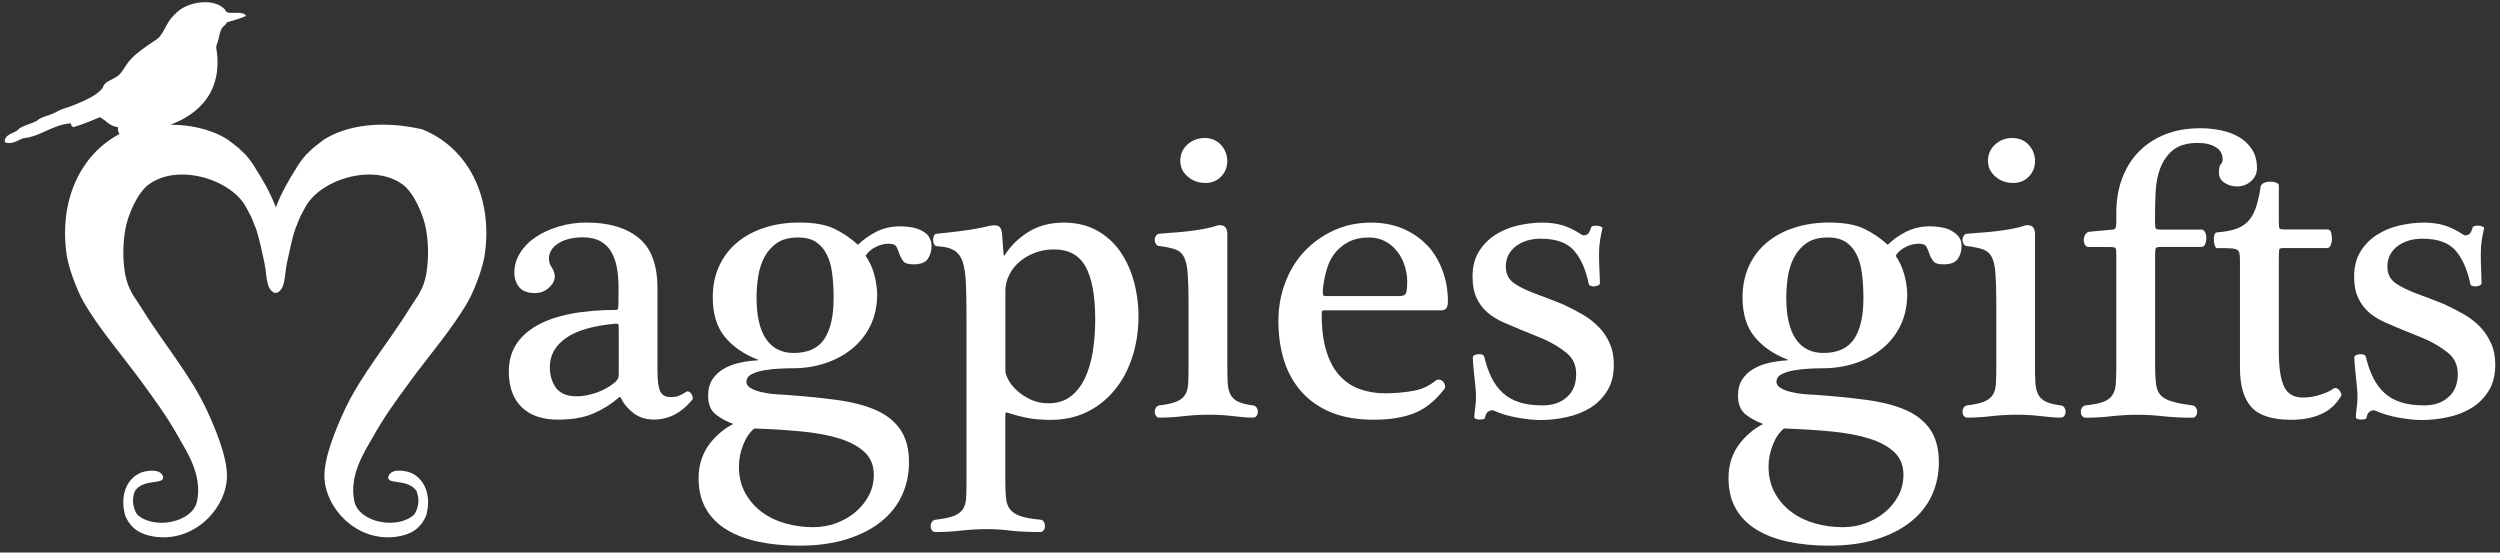
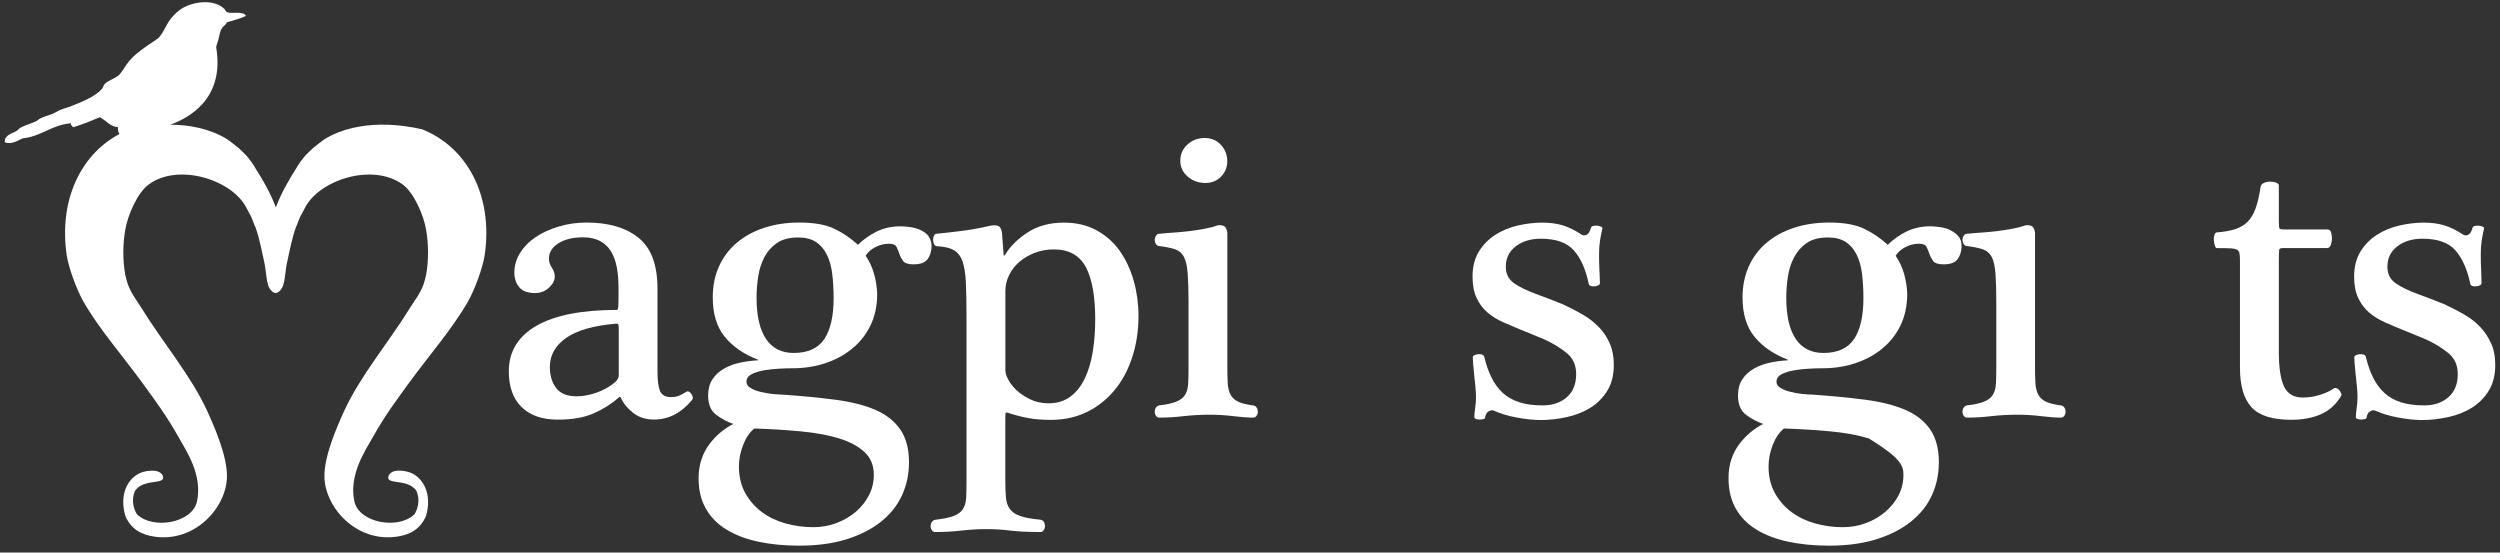
<svg xmlns="http://www.w3.org/2000/svg" width="276" height="61" viewBox="0 0 276 61" fill="none">
  <rect x="0" y="0" width="276" height="61" fill="#333333" stroke="none" />
  <path d="M46.517 14.259C44.936 13.885 39.777 12.941 35.808 15.381C35.383 15.687 34.966 16.018 34.541 16.358C34.278 16.622 34.014 16.86 33.768 17.106C33.352 17.573 32.969 18.1 32.629 18.704C32.034 19.622 31.023 21.339 30.453 22.894C29.884 21.33 28.872 19.613 28.277 18.704C27.937 18.1 27.555 17.573 27.138 17.106C26.884 16.868 26.628 16.622 26.365 16.358C25.94 16.018 25.523 15.687 25.099 15.381C23.093 14.148 20.789 13.774 18.792 13.766C20.73 13.077 24.818 10.978 23.875 5.283C23.841 5.062 24.028 4.705 24.113 4.357C24.232 3.847 24.308 3.354 24.555 3.039C24.716 2.827 24.963 2.725 25.039 2.47C25.753 2.24 26.526 2.07 27.155 1.756C26.841 1.169 25.608 1.552 25.09 1.356C24.937 1.297 24.869 1.084 24.776 0.991C23.535 -0.233 21.036 0.218 19.863 1.084C19.387 1.441 18.919 1.926 18.613 2.41C18.291 2.92 18.052 3.515 17.645 4.025C17.381 4.357 16.829 4.637 16.353 4.977C15.443 5.623 14.627 6.193 13.99 7.102C13.667 7.561 13.403 8.088 13.012 8.377C12.528 8.742 11.89 8.912 11.559 9.278C11.431 9.414 11.397 9.618 11.287 9.762C10.565 10.689 8.814 11.335 7.675 11.785C7.352 11.913 7.02 11.981 6.697 12.117C6.391 12.244 6.119 12.431 5.813 12.559C5.201 12.814 4.521 12.916 4.028 13.366C3.501 13.638 2.813 13.791 2.244 14.106C2.099 14.191 1.997 14.352 1.844 14.446C1.317 14.769 0.476 14.896 0.527 15.695C1.258 16.026 1.963 15.491 2.524 15.27C4.581 15.058 5.728 13.774 7.828 13.613C7.828 13.834 7.938 13.953 8.1 14.038C9.128 13.732 10.08 13.341 11.024 12.941C11.72 13.29 12.06 13.936 13.038 14.046C12.978 14.361 13.063 14.59 13.191 14.794C8.873 17.081 6.493 22.138 7.36 28.147C7.564 29.541 8.482 32.039 9.23 33.331C10.956 36.332 13.573 39.324 15.707 42.256C17.203 44.313 18.367 45.868 19.735 48.299C20.568 49.786 22.379 52.43 21.75 55.353C21.24 57.725 16.931 58.507 15.129 56.79C14.763 56.229 14.466 55.234 14.891 54.206C15.851 52.778 18.206 53.569 18.002 52.617C17.712 51.665 16.115 51.962 15.554 52.183C14.16 52.744 13.14 54.504 13.828 56.934C14.474 58.464 15.639 59.025 16.999 59.238C21.52 59.935 25.014 56.025 25.056 52.617C25.09 50.39 23.73 47.245 22.897 45.418C21.087 41.448 17.942 37.794 15.554 33.901C15.18 33.289 14.772 32.754 14.542 32.32C14.117 31.487 14.066 31.326 13.82 30.306C13.531 28.589 13.565 26.957 13.82 25.41C14.092 23.761 15.171 21.279 16.412 20.37C19.735 17.93 25.702 19.877 27.232 22.996C27.376 23.294 27.504 23.481 27.699 23.872C28.048 24.637 27.971 24.628 28.218 25.121C28.702 26.498 28.898 27.773 29.204 29.073C29.493 30.527 29.331 31.929 30.351 32.354C30.385 32.337 30.411 32.32 30.436 32.303C30.47 32.32 30.487 32.337 30.521 32.354C31.533 31.929 31.38 30.527 31.669 29.073C31.975 27.773 32.17 26.506 32.655 25.121C32.893 24.628 32.816 24.637 33.173 23.872C33.368 23.481 33.496 23.302 33.641 22.996C35.17 19.877 41.137 17.93 44.46 20.37C45.701 21.279 46.781 23.761 47.053 25.41C47.308 26.957 47.342 28.589 47.053 30.306C46.806 31.326 46.764 31.496 46.33 32.32C46.109 32.754 45.693 33.297 45.319 33.901C42.93 37.794 39.786 41.448 37.975 45.418C37.142 47.245 35.782 50.39 35.816 52.617C35.867 56.025 39.352 59.935 43.874 59.238C45.234 59.025 46.39 58.464 47.044 56.934C47.724 54.504 46.713 52.744 45.319 52.183C44.758 51.962 43.16 51.656 42.871 52.617C42.667 53.569 45.03 52.787 45.982 54.206C46.415 55.234 46.109 56.229 45.744 56.79C43.942 58.507 39.633 57.716 39.123 55.353C38.494 52.43 40.304 49.786 41.137 48.299C42.505 45.868 43.67 44.313 45.166 42.256C47.299 39.324 49.917 36.332 51.642 33.331C52.39 32.039 53.308 29.541 53.512 28.147C54.464 21.602 51.557 16.18 46.492 14.233L46.517 14.259Z" fill="white" />
  <path d="M76.078 43.25C75.976 43.191 75.874 43.191 75.781 43.25C75.39 43.497 75.084 43.65 74.871 43.726C74.659 43.803 74.387 43.837 74.047 43.837C73.469 43.837 73.087 43.624 72.882 43.199C72.687 42.774 72.585 42.026 72.585 40.964V31.852C72.585 29.243 71.888 27.373 70.494 26.251C69.1 25.129 67.179 24.569 64.757 24.569C63.695 24.569 62.675 24.713 61.706 25.002C60.737 25.291 59.887 25.673 59.156 26.166C58.425 26.651 57.847 27.237 57.422 27.917C56.997 28.597 56.785 29.32 56.785 30.076C56.785 30.714 56.955 31.258 57.312 31.691C57.66 32.133 58.246 32.354 59.062 32.354C59.666 32.354 60.184 32.158 60.609 31.759C61.034 31.368 61.247 30.952 61.247 30.527C61.247 30.195 61.136 29.864 60.924 29.549C60.711 29.226 60.601 28.903 60.601 28.572C60.601 27.875 60.949 27.305 61.646 26.863C62.343 26.421 63.253 26.2 64.375 26.2C65.131 26.2 65.769 26.345 66.287 26.634C66.805 26.923 67.205 27.314 67.494 27.815C67.783 28.317 67.987 28.903 68.106 29.566C68.225 30.238 68.284 30.952 68.284 31.708V32.94C68.284 33.484 68.267 33.833 68.242 33.986C68.216 34.139 68.165 34.215 68.106 34.215C64.222 34.215 61.255 34.802 59.224 35.966C57.193 37.139 56.173 38.814 56.173 40.998C56.173 42.698 56.64 44.015 57.584 44.942C58.527 45.868 59.861 46.327 61.595 46.327C63.176 46.327 64.485 46.098 65.531 45.639C66.576 45.18 67.494 44.61 68.284 43.905C68.403 43.786 68.497 43.794 68.556 43.947C68.862 44.585 69.321 45.137 69.942 45.613C70.562 46.081 71.31 46.319 72.194 46.319C73.8 46.319 75.203 45.605 76.384 44.177C76.478 44.083 76.503 43.973 76.478 43.837C76.444 43.701 76.393 43.582 76.316 43.471C76.24 43.361 76.146 43.284 76.044 43.225L76.078 43.25ZM68.31 41.431C68.31 41.678 68.191 41.916 67.944 42.162C67.341 42.681 66.644 43.072 65.871 43.344C65.097 43.616 64.358 43.752 63.661 43.752C62.598 43.752 61.842 43.437 61.383 42.817C60.924 42.196 60.703 41.431 60.703 40.514C60.703 39.205 61.306 38.142 62.505 37.301C63.703 36.468 65.547 35.941 68.038 35.728C68.157 35.728 68.233 35.762 68.267 35.839C68.301 35.915 68.31 36.119 68.31 36.451V41.414V41.431Z" fill="white" />
  <path d="M102.537 26.081C102.308 25.809 102.019 25.588 101.67 25.418C101.322 25.248 100.939 25.138 100.531 25.078C100.123 25.019 99.749 24.985 99.409 24.985C98.44 24.985 97.556 25.18 96.766 25.571C95.976 25.971 95.296 26.455 94.718 27.025C93.927 26.294 93.052 25.707 92.1 25.248C91.139 24.79 89.856 24.569 88.25 24.569C86.822 24.569 85.521 24.764 84.331 25.163C83.15 25.554 82.138 26.115 81.305 26.829C80.473 27.543 79.827 28.41 79.368 29.43C78.909 30.45 78.688 31.581 78.688 32.822C78.688 34.64 79.13 36.094 80.005 37.173C80.889 38.253 82.096 39.094 83.643 39.697C83.677 39.697 83.694 39.715 83.694 39.74C83.694 39.774 83.677 39.782 83.643 39.782C83.005 39.816 82.359 39.893 81.705 40.038C81.05 40.173 80.464 40.395 79.929 40.7C79.393 41.006 78.968 41.397 78.654 41.882C78.331 42.366 78.178 42.961 78.178 43.658C78.178 44.627 78.467 45.333 79.045 45.775C79.623 46.217 80.26 46.557 80.957 46.803C80.473 47.05 80.005 47.355 79.546 47.738C79.087 48.12 78.679 48.554 78.314 49.038C77.948 49.523 77.659 50.075 77.447 50.704C77.234 51.325 77.124 52.022 77.124 52.778C77.124 54.087 77.387 55.209 77.923 56.144C78.45 57.087 79.215 57.861 80.201 58.464C81.186 59.068 82.368 59.518 83.728 59.807C85.096 60.096 86.601 60.241 88.241 60.241C90.213 60.241 91.955 60.003 93.46 59.535C94.964 59.059 96.231 58.422 97.259 57.597C98.287 56.773 99.069 55.804 99.579 54.682C100.098 53.56 100.353 52.345 100.353 51.036C100.353 49.548 100.03 48.342 99.392 47.415C98.755 46.489 97.837 45.766 96.638 45.248C95.44 44.729 93.978 44.364 92.244 44.134C90.51 43.905 88.556 43.718 86.371 43.565C86.099 43.565 85.742 43.539 85.3 43.497C84.858 43.446 84.416 43.378 83.974 43.267C83.532 43.157 83.158 43.021 82.861 42.834C82.555 42.655 82.41 42.426 82.41 42.154C82.41 41.788 82.597 41.508 82.98 41.312C83.362 41.117 83.821 40.972 84.374 40.879C84.918 40.785 85.479 40.726 86.057 40.7C86.635 40.666 87.102 40.658 87.468 40.658C88.743 40.658 89.941 40.48 91.063 40.114C92.185 39.748 93.179 39.222 94.046 38.516C94.913 37.819 95.593 36.961 96.095 35.941C96.596 34.921 96.843 33.748 96.843 32.413C96.808 31.683 96.698 30.96 96.503 30.255C96.307 29.541 95.993 28.869 95.568 28.232C95.814 27.841 96.171 27.518 96.664 27.271C97.148 27.025 97.633 26.906 98.118 26.906C98.576 26.906 98.865 27.025 98.984 27.271C99.103 27.518 99.214 27.773 99.299 28.045C99.392 28.317 99.528 28.572 99.707 28.818C99.885 29.065 100.268 29.184 100.846 29.184C101.636 29.184 102.163 28.98 102.435 28.572C102.707 28.164 102.843 27.696 102.843 27.186C102.843 26.727 102.733 26.37 102.503 26.098L102.537 26.081ZM83.252 47.304C85.105 47.364 86.839 47.474 88.445 47.627C90.052 47.781 91.454 48.035 92.635 48.401C93.817 48.766 94.752 49.268 95.44 49.905C96.129 50.543 96.469 51.376 96.469 52.413C96.469 53.229 96.29 53.994 95.925 54.691C95.559 55.388 95.075 55.991 94.471 56.51C93.859 57.028 93.154 57.436 92.355 57.742C91.547 58.048 90.689 58.201 89.779 58.201C88.743 58.201 87.74 58.065 86.745 57.793C85.759 57.521 84.884 57.104 84.127 56.544C83.371 55.983 82.75 55.285 82.283 54.444C81.816 53.611 81.578 52.634 81.578 51.503C81.578 50.713 81.731 49.922 82.037 49.132C82.343 48.342 82.75 47.738 83.269 47.313L83.252 47.304ZM91.012 37.42C90.332 38.448 89.193 38.967 87.621 38.967C86.286 38.967 85.266 38.448 84.569 37.42C83.872 36.391 83.524 34.87 83.524 32.864C83.524 32.108 83.583 31.334 83.702 30.544C83.821 29.753 84.051 29.039 84.382 28.402C84.714 27.764 85.181 27.237 85.768 26.829C86.363 26.421 87.145 26.217 88.114 26.217C88.904 26.217 89.55 26.379 90.052 26.693C90.553 27.016 90.952 27.467 91.258 28.062C91.564 28.657 91.768 29.362 91.87 30.178C91.972 30.994 92.032 31.912 92.032 32.915C92.032 34.887 91.692 36.391 91.003 37.428L91.012 37.42Z" fill="white" />
  <path d="M123.624 27.696C122.944 26.744 122.077 25.979 121.049 25.418C120.012 24.858 118.814 24.577 117.454 24.577C115.907 24.577 114.572 24.934 113.468 25.648C112.363 26.362 111.513 27.203 110.935 28.172C110.841 28.232 110.799 28.215 110.799 28.13L110.62 25.716C110.561 25.291 110.416 25.027 110.187 24.942C109.957 24.849 109.634 24.849 109.209 24.942C108.181 25.189 107.118 25.376 106.022 25.512C104.926 25.648 104.05 25.75 103.379 25.809C103.26 25.809 103.166 25.886 103.107 26.039C103.047 26.192 103.013 26.345 103.013 26.498C103.013 26.651 103.047 26.804 103.124 26.957C103.2 27.11 103.311 27.186 103.464 27.186C104.254 27.22 104.866 27.365 105.308 27.62C105.75 27.875 106.065 28.3 106.268 28.869C106.464 29.447 106.591 30.229 106.634 31.215C106.676 32.201 106.702 33.442 106.702 34.929V53.288C106.702 53.985 106.685 54.572 106.659 55.039C106.625 55.507 106.506 55.906 106.294 56.221C106.081 56.544 105.742 56.79 105.266 56.968C104.798 57.147 104.135 57.283 103.285 57.376C103.107 57.402 102.971 57.487 102.877 57.623C102.784 57.759 102.741 57.903 102.741 58.056C102.741 58.235 102.784 58.396 102.877 58.532C102.971 58.668 103.09 58.736 103.243 58.736C104.212 58.736 105.172 58.685 106.115 58.575C107.059 58.473 107.985 58.413 108.895 58.413C109.804 58.413 110.646 58.464 111.513 58.575C112.38 58.677 113.493 58.736 114.861 58.736C115.014 58.736 115.133 58.668 115.227 58.532C115.32 58.396 115.363 58.235 115.363 58.056C115.363 57.903 115.329 57.759 115.252 57.623C115.176 57.487 115.048 57.402 114.861 57.376C113.893 57.283 113.145 57.147 112.626 56.968C112.108 56.79 111.734 56.526 111.487 56.195C111.241 55.864 111.096 55.438 111.054 54.92C111.011 54.402 110.986 53.764 110.986 53.008V46.038C110.986 45.792 111.003 45.647 111.028 45.579C111.054 45.52 111.147 45.52 111.3 45.579C112.031 45.826 112.762 46.013 113.485 46.149C114.215 46.285 115.048 46.353 115.992 46.353C117.479 46.353 118.814 46.064 119.995 45.486C121.177 44.908 122.196 44.1 123.046 43.072C123.896 42.043 124.551 40.828 125.001 39.426C125.46 38.032 125.69 36.51 125.69 34.87C125.69 33.535 125.511 32.243 125.163 31.003C124.814 29.762 124.296 28.657 123.616 27.696H123.624ZM120.641 38.831C120.463 39.953 120.165 40.938 119.757 41.788C119.349 42.638 118.814 43.31 118.159 43.794C117.505 44.279 116.706 44.525 115.771 44.525C115.014 44.525 114.334 44.381 113.748 44.092C113.153 43.803 112.652 43.471 112.244 43.089C111.836 42.706 111.521 42.315 111.309 41.907C111.096 41.499 110.994 41.168 110.994 40.93V32.09C110.994 31.513 111.13 30.943 111.402 30.382C111.674 29.821 112.048 29.337 112.516 28.929C112.983 28.521 113.544 28.189 114.198 27.926C114.853 27.671 115.567 27.535 116.357 27.535C117.998 27.535 119.162 28.181 119.868 29.473C120.565 30.765 120.913 32.703 120.913 35.278C120.913 36.519 120.82 37.709 120.641 38.831Z" fill="white" />
  <path d="M133.076 20.2C133.773 20.2 134.351 19.962 134.81 19.494C135.269 19.027 135.49 18.457 135.49 17.786C135.49 17.114 135.252 16.485 134.784 15.984C134.317 15.483 133.713 15.236 132.991 15.236C132.268 15.236 131.597 15.483 131.078 15.967C130.56 16.451 130.305 17.047 130.305 17.743C130.305 18.44 130.577 19.027 131.121 19.494C131.665 19.962 132.319 20.2 133.084 20.2H133.076Z" fill="white" />
  <path d="M138.311 44.755C137.615 44.661 137.071 44.525 136.697 44.347C136.314 44.168 136.034 43.905 135.855 43.573C135.677 43.242 135.566 42.817 135.541 42.298C135.507 41.78 135.498 41.142 135.498 40.386V25.767C135.498 25.588 135.447 25.384 135.337 25.172C135.226 24.959 134.997 24.858 134.631 24.858C134.512 24.858 134.351 24.892 134.155 24.968C133.96 25.044 133.696 25.113 133.356 25.172C132.965 25.265 132.515 25.351 132.013 25.418C131.512 25.495 131.019 25.554 130.534 25.597C130.05 25.648 129.583 25.682 129.141 25.707C128.699 25.741 128.325 25.767 128.027 25.801C127.849 25.801 127.713 25.877 127.619 26.03C127.526 26.183 127.483 26.336 127.483 26.489C127.483 26.642 127.526 26.795 127.619 26.94C127.713 27.093 127.849 27.169 128.027 27.169C128.758 27.263 129.336 27.382 129.761 27.535C130.186 27.688 130.509 27.968 130.713 28.376C130.925 28.784 131.061 29.388 131.121 30.178C131.18 30.969 131.214 32.014 131.214 33.323V40.658C131.214 41.355 131.197 41.941 131.172 42.409C131.138 42.876 131.027 43.276 130.832 43.59C130.636 43.905 130.313 44.16 129.872 44.338C129.43 44.517 128.818 44.661 128.027 44.746C127.849 44.78 127.713 44.857 127.619 44.993C127.526 45.129 127.483 45.29 127.483 45.469C127.483 45.622 127.526 45.766 127.619 45.902C127.713 46.038 127.832 46.106 127.985 46.106C128.835 46.106 129.719 46.055 130.645 45.945C131.571 45.843 132.523 45.783 133.492 45.783C134.402 45.783 135.303 45.834 136.178 45.945C137.054 46.047 137.776 46.106 138.32 46.106C138.498 46.106 138.634 46.038 138.728 45.902C138.821 45.766 138.864 45.622 138.864 45.469C138.864 45.29 138.821 45.129 138.728 44.993C138.634 44.857 138.498 44.772 138.32 44.746L138.311 44.755Z" fill="white" />
-   <path d="M157.529 27.059C156.798 26.285 155.914 25.682 154.868 25.24C153.823 24.798 152.659 24.577 151.384 24.577C149.862 24.577 148.485 24.866 147.236 25.444C145.986 26.022 144.907 26.795 143.998 27.764C143.088 28.733 142.383 29.889 141.881 31.224C141.38 32.558 141.133 33.969 141.133 35.456C141.133 36.944 141.337 38.44 141.745 39.757C142.153 41.074 142.791 42.23 143.658 43.216C144.525 44.202 145.613 44.967 146.938 45.52C148.256 46.064 149.828 46.336 151.656 46.336C153.483 46.336 154.953 46.089 156.16 45.605C157.376 45.12 158.464 44.236 159.441 42.961C159.535 42.842 159.56 42.706 159.535 42.553C159.501 42.4 159.433 42.264 159.331 42.145C159.229 42.026 159.084 41.95 158.923 41.916C158.753 41.882 158.6 41.933 158.447 42.052C157.75 42.63 156.917 43.004 155.939 43.165C154.97 43.335 153.967 43.42 152.931 43.42C151.894 43.42 150.993 43.267 150.134 42.961C149.267 42.655 148.528 42.162 147.899 41.482C147.278 40.803 146.794 39.91 146.445 38.814C146.097 37.717 145.919 36.383 145.919 34.81C145.919 34.657 145.918 34.53 145.935 34.419C145.952 34.309 146.037 34.258 146.19 34.258H159.169C159.628 34.258 159.849 33.935 159.849 33.297C159.849 32.056 159.645 30.892 159.237 29.813C158.829 28.733 158.26 27.807 157.529 27.033V27.059ZM155.259 32.227C155.2 32.532 154.953 32.685 154.528 32.685H146.241C146.122 32.685 146.054 32.575 146.037 32.346C146.029 32.116 146.037 31.827 146.105 31.462C146.199 30.765 146.352 30.093 146.564 29.456C146.777 28.818 147.091 28.266 147.499 27.79C147.907 27.322 148.409 26.94 149.004 26.651C149.599 26.362 150.304 26.217 151.12 26.217C151.792 26.217 152.378 26.353 152.897 26.625C153.415 26.897 153.857 27.263 154.222 27.722C154.588 28.181 154.868 28.699 155.064 29.294C155.259 29.889 155.361 30.501 155.361 31.139C155.361 31.564 155.327 31.929 155.268 32.235L155.259 32.227Z" fill="white" />
  <path d="M176.508 36.119C176.006 35.584 175.412 35.125 174.732 34.725C174.052 34.334 173.312 33.952 172.522 33.586C172.156 33.433 171.68 33.246 171.085 33.017C170.499 32.788 169.989 32.6 169.564 32.447C168.561 32.082 167.762 31.691 167.15 31.266C166.547 30.841 166.241 30.238 166.241 29.447C166.241 28.504 166.606 27.756 167.337 27.195C168.068 26.634 168.994 26.353 170.116 26.353C171.791 26.353 172.998 26.787 173.763 27.654C174.528 28.521 175.072 29.753 175.403 31.368C175.429 31.462 175.505 31.53 175.633 31.572C175.752 31.614 175.887 31.631 176.04 31.614C176.193 31.598 176.329 31.564 176.448 31.504C176.567 31.445 176.627 31.368 176.627 31.275C176.627 30.943 176.61 30.467 176.576 29.838C176.55 29.218 176.533 28.614 176.533 28.036C176.533 27.492 176.576 26.974 176.652 26.489C176.729 26.005 176.814 25.597 176.899 25.257C176.933 25.163 176.882 25.087 176.763 25.027C176.644 24.968 176.508 24.934 176.355 24.917C176.202 24.9 176.049 24.917 175.905 24.942C175.752 24.968 175.658 25.044 175.633 25.172C175.514 25.597 175.352 25.843 175.157 25.92C174.961 25.996 174.8 26.005 174.681 25.945C173.89 25.427 173.168 25.07 172.513 24.875C171.859 24.679 171.111 24.577 170.261 24.577C169.411 24.577 168.484 24.688 167.575 24.892C166.666 25.104 165.833 25.444 165.093 25.92C164.345 26.396 163.742 27.008 163.274 27.764C162.807 28.521 162.569 29.447 162.569 30.544C162.569 31.487 162.722 32.278 163.028 32.915C163.325 33.552 163.733 34.088 164.235 34.513C164.736 34.938 165.314 35.295 165.969 35.584C166.623 35.873 167.286 36.153 167.949 36.425C168.399 36.604 168.85 36.791 169.292 36.969C169.734 37.148 170.167 37.335 170.592 37.513C171.502 37.938 172.301 38.431 172.981 38.992C173.661 39.553 174.009 40.318 174.009 41.295C174.009 42.392 173.669 43.242 172.981 43.845C172.301 44.449 171.408 44.755 170.32 44.755C169.317 44.755 168.459 44.644 167.745 44.415C167.031 44.185 166.428 43.845 165.926 43.395C165.425 42.936 165.008 42.375 164.677 41.712C164.337 41.04 164.073 40.267 163.861 39.392C163.827 39.273 163.742 39.188 163.614 39.145C163.478 39.103 163.334 39.086 163.181 39.103C163.028 39.12 162.892 39.154 162.773 39.213C162.654 39.273 162.594 39.366 162.594 39.485C162.594 39.638 162.611 39.876 162.637 40.216C162.662 40.547 162.705 40.93 162.747 41.355C162.798 41.78 162.841 42.213 162.883 42.655C162.926 43.097 162.951 43.497 162.951 43.862C162.951 44.228 162.917 44.619 162.858 45.044C162.798 45.469 162.764 45.8 162.764 46.047C162.764 46.14 162.824 46.208 162.943 46.251C163.062 46.293 163.189 46.319 163.308 46.319C163.461 46.319 163.606 46.302 163.742 46.276C163.878 46.242 163.946 46.183 163.946 46.098C164.005 45.766 164.133 45.537 164.337 45.418C164.532 45.299 164.719 45.265 164.906 45.324C165.637 45.664 166.487 45.919 167.456 46.098C168.425 46.276 169.309 46.37 170.099 46.37C171.043 46.37 172.003 46.259 172.972 46.047C173.941 45.834 174.808 45.494 175.565 45.027C176.321 44.559 176.95 43.93 177.434 43.157C177.919 42.383 178.165 41.423 178.165 40.267C178.165 39.383 178.021 38.61 177.732 37.947C177.443 37.275 177.052 36.68 176.55 36.145L176.508 36.119Z" fill="white" />
-   <path d="M215.351 25.418C215.002 25.248 214.62 25.138 214.212 25.078C213.804 25.019 213.43 24.985 213.098 24.985C212.129 24.985 211.245 25.18 210.455 25.571C209.664 25.971 208.984 26.455 208.406 27.025C207.616 26.294 206.741 25.707 205.789 25.248C204.828 24.79 203.553 24.569 201.938 24.569C200.51 24.569 199.21 24.764 198.02 25.163C196.839 25.554 195.827 26.115 194.994 26.829C194.161 27.543 193.515 28.41 193.056 29.43C192.606 30.45 192.376 31.581 192.376 32.822C192.376 34.64 192.81 36.094 193.694 37.173C194.578 38.253 195.785 39.094 197.34 39.697C197.366 39.697 197.383 39.715 197.383 39.74C197.383 39.774 197.366 39.782 197.34 39.782C196.703 39.816 196.057 39.893 195.402 40.038C194.748 40.173 194.153 40.395 193.626 40.7C193.09 41.006 192.665 41.397 192.351 41.882C192.028 42.366 191.875 42.961 191.875 43.658C191.875 44.627 192.164 45.333 192.742 45.775C193.32 46.217 193.957 46.557 194.654 46.803C194.17 47.05 193.702 47.355 193.243 47.738C192.784 48.12 192.376 48.554 192.011 49.038C191.646 49.523 191.357 50.075 191.144 50.704C190.932 51.325 190.83 52.022 190.83 52.778C190.83 54.087 191.093 55.209 191.629 56.144C192.156 57.087 192.92 57.861 193.906 58.464C194.892 59.068 196.065 59.518 197.434 59.807C198.802 60.096 200.306 60.241 201.938 60.241C203.91 60.241 205.653 60.003 207.157 59.535C208.661 59.059 209.928 58.422 210.956 57.597C211.985 56.773 212.767 55.804 213.277 54.682C213.795 53.56 214.05 52.345 214.05 51.036C214.05 49.548 213.727 48.342 213.098 47.415C212.461 46.489 211.543 45.766 210.344 45.248C209.146 44.729 207.676 44.364 205.95 44.134C204.225 43.905 202.261 43.718 200.077 43.565C199.805 43.565 199.448 43.539 199.006 43.497C198.564 43.446 198.122 43.378 197.689 43.267C197.247 43.157 196.881 43.021 196.575 42.834C196.269 42.655 196.125 42.426 196.125 42.154C196.125 41.788 196.312 41.508 196.694 41.312C197.077 41.117 197.536 40.972 198.088 40.879C198.632 40.785 199.193 40.726 199.771 40.7C200.349 40.666 200.825 40.658 201.182 40.658C202.457 40.658 203.655 40.48 204.777 40.114C205.899 39.748 206.894 39.222 207.761 38.516C208.627 37.819 209.307 36.961 209.809 35.941C210.31 34.921 210.557 33.748 210.557 32.413C210.531 31.683 210.412 30.96 210.217 30.255C210.021 29.541 209.707 28.869 209.282 28.232C209.528 27.841 209.885 27.518 210.378 27.271C210.863 27.025 211.347 26.906 211.832 26.906C212.291 26.906 212.58 27.025 212.699 27.271C212.818 27.518 212.928 27.773 213.013 28.045C213.107 28.317 213.243 28.572 213.421 28.818C213.6 29.065 213.982 29.184 214.56 29.184C215.351 29.184 215.877 28.98 216.149 28.572C216.421 28.164 216.557 27.696 216.557 27.186C216.557 26.727 216.447 26.37 216.217 26.098C215.988 25.826 215.699 25.605 215.351 25.435V25.418ZM196.932 47.304C198.785 47.364 200.51 47.474 202.125 47.627C203.732 47.781 205.134 48.035 206.316 48.401C207.506 48.766 208.432 49.268 209.12 49.905C209.8 50.543 210.14 51.376 210.14 52.413C210.14 53.229 209.962 53.994 209.596 54.691C209.231 55.388 208.746 55.991 208.134 56.51C207.531 57.028 206.826 57.436 206.018 57.742C205.219 58.048 204.361 58.201 203.443 58.201C202.414 58.201 201.403 58.065 200.417 57.793C199.431 57.521 198.556 57.104 197.799 56.544C197.043 55.983 196.422 55.285 195.955 54.444C195.487 53.611 195.249 52.634 195.249 51.503C195.249 50.713 195.402 49.922 195.708 49.132C196.014 48.342 196.422 47.738 196.941 47.313L196.932 47.304ZM204.692 37.42C204.012 38.448 202.873 38.967 201.301 38.967C199.967 38.967 198.947 38.448 198.25 37.42C197.553 36.391 197.204 34.87 197.204 32.864C197.204 32.108 197.264 31.334 197.383 30.544C197.502 29.753 197.731 29.039 198.071 28.402C198.403 27.764 198.87 27.237 199.457 26.829C200.051 26.421 200.833 26.217 201.802 26.217C202.593 26.217 203.239 26.379 203.74 26.693C204.242 27.016 204.641 27.467 204.947 28.062C205.253 28.657 205.457 29.362 205.559 30.178C205.661 30.994 205.721 31.912 205.721 32.915C205.721 34.887 205.381 36.391 204.692 37.428V37.42Z" fill="white" />
-   <path d="M222.252 20.2C222.949 20.2 223.527 19.962 223.986 19.494C224.436 19.027 224.666 18.457 224.666 17.786C224.666 17.114 224.428 16.485 223.96 15.984C223.493 15.483 222.889 15.236 222.158 15.236C221.428 15.236 220.765 15.483 220.246 15.967C219.728 16.451 219.473 17.047 219.473 17.743C219.473 18.44 219.745 19.027 220.289 19.494C220.833 19.962 221.487 20.2 222.252 20.2Z" fill="white" />
+   <path d="M215.351 25.418C215.002 25.248 214.62 25.138 214.212 25.078C213.804 25.019 213.43 24.985 213.098 24.985C212.129 24.985 211.245 25.18 210.455 25.571C209.664 25.971 208.984 26.455 208.406 27.025C207.616 26.294 206.741 25.707 205.789 25.248C204.828 24.79 203.553 24.569 201.938 24.569C200.51 24.569 199.21 24.764 198.02 25.163C196.839 25.554 195.827 26.115 194.994 26.829C194.161 27.543 193.515 28.41 193.056 29.43C192.606 30.45 192.376 31.581 192.376 32.822C192.376 34.64 192.81 36.094 193.694 37.173C194.578 38.253 195.785 39.094 197.34 39.697C197.366 39.697 197.383 39.715 197.383 39.74C197.383 39.774 197.366 39.782 197.34 39.782C196.703 39.816 196.057 39.893 195.402 40.038C194.748 40.173 194.153 40.395 193.626 40.7C193.09 41.006 192.665 41.397 192.351 41.882C192.028 42.366 191.875 42.961 191.875 43.658C191.875 44.627 192.164 45.333 192.742 45.775C193.32 46.217 193.957 46.557 194.654 46.803C194.17 47.05 193.702 47.355 193.243 47.738C192.784 48.12 192.376 48.554 192.011 49.038C191.646 49.523 191.357 50.075 191.144 50.704C190.932 51.325 190.83 52.022 190.83 52.778C190.83 54.087 191.093 55.209 191.629 56.144C192.156 57.087 192.92 57.861 193.906 58.464C194.892 59.068 196.065 59.518 197.434 59.807C198.802 60.096 200.306 60.241 201.938 60.241C203.91 60.241 205.653 60.003 207.157 59.535C208.661 59.059 209.928 58.422 210.956 57.597C211.985 56.773 212.767 55.804 213.277 54.682C213.795 53.56 214.05 52.345 214.05 51.036C214.05 49.548 213.727 48.342 213.098 47.415C212.461 46.489 211.543 45.766 210.344 45.248C209.146 44.729 207.676 44.364 205.95 44.134C204.225 43.905 202.261 43.718 200.077 43.565C199.805 43.565 199.448 43.539 199.006 43.497C198.564 43.446 198.122 43.378 197.689 43.267C197.247 43.157 196.881 43.021 196.575 42.834C196.269 42.655 196.125 42.426 196.125 42.154C196.125 41.788 196.312 41.508 196.694 41.312C197.077 41.117 197.536 40.972 198.088 40.879C198.632 40.785 199.193 40.726 199.771 40.7C200.349 40.666 200.825 40.658 201.182 40.658C202.457 40.658 203.655 40.48 204.777 40.114C205.899 39.748 206.894 39.222 207.761 38.516C208.627 37.819 209.307 36.961 209.809 35.941C210.31 34.921 210.557 33.748 210.557 32.413C210.531 31.683 210.412 30.96 210.217 30.255C210.021 29.541 209.707 28.869 209.282 28.232C209.528 27.841 209.885 27.518 210.378 27.271C210.863 27.025 211.347 26.906 211.832 26.906C212.291 26.906 212.58 27.025 212.699 27.271C212.818 27.518 212.928 27.773 213.013 28.045C213.107 28.317 213.243 28.572 213.421 28.818C213.6 29.065 213.982 29.184 214.56 29.184C215.351 29.184 215.877 28.98 216.149 28.572C216.421 28.164 216.557 27.696 216.557 27.186C216.557 26.727 216.447 26.37 216.217 26.098C215.988 25.826 215.699 25.605 215.351 25.435V25.418ZM196.932 47.304C198.785 47.364 200.51 47.474 202.125 47.627C203.732 47.781 205.134 48.035 206.316 48.401C209.8 50.543 210.14 51.376 210.14 52.413C210.14 53.229 209.962 53.994 209.596 54.691C209.231 55.388 208.746 55.991 208.134 56.51C207.531 57.028 206.826 57.436 206.018 57.742C205.219 58.048 204.361 58.201 203.443 58.201C202.414 58.201 201.403 58.065 200.417 57.793C199.431 57.521 198.556 57.104 197.799 56.544C197.043 55.983 196.422 55.285 195.955 54.444C195.487 53.611 195.249 52.634 195.249 51.503C195.249 50.713 195.402 49.922 195.708 49.132C196.014 48.342 196.422 47.738 196.941 47.313L196.932 47.304ZM204.692 37.42C204.012 38.448 202.873 38.967 201.301 38.967C199.967 38.967 198.947 38.448 198.25 37.42C197.553 36.391 197.204 34.87 197.204 32.864C197.204 32.108 197.264 31.334 197.383 30.544C197.502 29.753 197.731 29.039 198.071 28.402C198.403 27.764 198.87 27.237 199.457 26.829C200.051 26.421 200.833 26.217 201.802 26.217C202.593 26.217 203.239 26.379 203.74 26.693C204.242 27.016 204.641 27.467 204.947 28.062C205.253 28.657 205.457 29.362 205.559 30.178C205.661 30.994 205.721 31.912 205.721 32.915C205.721 34.887 205.381 36.391 204.692 37.428V37.42Z" fill="white" />
  <path d="M227.488 44.755C226.791 44.661 226.255 44.525 225.873 44.347C225.49 44.168 225.21 43.905 225.031 43.573C224.853 43.242 224.742 42.817 224.708 42.298C224.674 41.78 224.666 41.142 224.666 40.386V25.767C224.666 25.588 224.615 25.384 224.504 25.172C224.402 24.959 224.164 24.858 223.799 24.858C223.68 24.858 223.518 24.892 223.323 24.968C223.128 25.044 222.864 25.113 222.524 25.172C222.133 25.265 221.683 25.351 221.181 25.418C220.68 25.495 220.187 25.554 219.702 25.597C219.218 25.648 218.75 25.682 218.317 25.707C217.875 25.741 217.501 25.767 217.203 25.801C217.025 25.801 216.88 25.877 216.795 26.03C216.702 26.183 216.659 26.336 216.659 26.489C216.659 26.642 216.702 26.795 216.795 26.94C216.889 27.093 217.025 27.169 217.203 27.169C217.926 27.263 218.504 27.382 218.929 27.535C219.354 27.688 219.677 27.968 219.889 28.376C220.102 28.784 220.238 29.388 220.297 30.178C220.357 30.969 220.391 32.014 220.391 33.323V40.658C220.391 41.355 220.374 41.941 220.348 42.409C220.314 42.876 220.204 43.276 220.008 43.59C219.813 43.905 219.49 44.16 219.048 44.338C218.606 44.517 217.994 44.661 217.203 44.746C217.025 44.78 216.88 44.857 216.795 44.993C216.702 45.129 216.659 45.29 216.659 45.469C216.659 45.622 216.702 45.766 216.795 45.902C216.889 46.038 217.008 46.106 217.161 46.106C218.011 46.106 218.895 46.055 219.821 45.945C220.748 45.843 221.7 45.783 222.669 45.783C223.578 45.783 224.479 45.834 225.354 45.945C226.238 46.047 226.952 46.106 227.496 46.106C227.675 46.106 227.819 46.038 227.904 45.902C227.998 45.766 228.04 45.622 228.04 45.469C228.04 45.29 227.998 45.129 227.904 44.993C227.819 44.857 227.675 44.772 227.496 44.746L227.488 44.755Z" fill="white" />
-   <path d="M243.025 25.35H238.605C238.274 25.35 238.07 25.316 238.01 25.24C237.951 25.163 237.917 24.942 237.917 24.577V23.71C237.917 22.894 237.934 22.019 237.985 21.092C238.036 20.166 238.206 19.307 238.512 18.517C238.818 17.726 239.285 17.072 239.922 16.553C240.56 16.044 241.469 15.78 242.651 15.78C243.441 15.78 244.096 15.933 244.606 16.239C245.124 16.545 245.379 16.995 245.379 17.607C245.379 17.82 245.311 17.998 245.175 18.134C245.039 18.27 244.971 18.568 244.971 19.027C244.971 19.545 245.175 19.928 245.592 20.191C246 20.446 246.467 20.582 246.977 20.582C247.58 20.582 248.099 20.387 248.532 19.987C248.957 19.596 249.17 19.12 249.17 18.576C249.17 17.76 248.991 17.064 248.626 16.503C248.26 15.941 247.784 15.483 247.19 15.134C246.595 14.786 245.932 14.539 245.184 14.386C244.436 14.233 243.688 14.157 242.931 14.157C241.444 14.157 240.118 14.395 238.971 14.862C237.815 15.338 236.846 15.984 236.055 16.817C235.265 17.65 234.67 18.636 234.253 19.775C233.845 20.914 233.641 22.146 233.641 23.489V24.585C233.641 24.832 233.616 25.002 233.573 25.113C233.531 25.223 233.463 25.291 233.395 25.316C233.318 25.35 233.216 25.359 233.097 25.359L230.641 25.588C230.463 25.622 230.318 25.724 230.208 25.911C230.106 26.09 230.046 26.294 230.046 26.498C230.046 26.676 230.089 26.855 230.182 27.025C230.276 27.195 230.412 27.271 230.59 27.271H232.868C233.259 27.271 233.488 27.314 233.548 27.382C233.607 27.458 233.641 27.705 233.641 28.13V40.607C233.641 41.363 233.616 41.992 233.573 42.477C233.531 42.961 233.395 43.361 233.182 43.658C232.97 43.964 232.647 44.194 232.205 44.364C231.763 44.534 231.134 44.661 230.318 44.746C230.106 44.78 229.953 44.857 229.859 45.001C229.766 45.137 229.723 45.299 229.723 45.477C229.723 45.63 229.766 45.775 229.859 45.911C229.953 46.047 230.089 46.115 230.267 46.115C231.177 46.115 232.12 46.064 233.089 45.953C234.058 45.843 235.035 45.792 236.004 45.792C236.914 45.792 237.849 45.843 238.809 45.953C239.761 46.055 240.849 46.115 242.064 46.115C242.217 46.115 242.336 46.047 242.43 45.911C242.523 45.775 242.566 45.63 242.566 45.477C242.566 45.299 242.523 45.137 242.43 45.001C242.345 44.865 242.209 44.78 242.022 44.746C241.019 44.627 240.237 44.474 239.676 44.287C239.115 44.109 238.707 43.862 238.469 43.556C238.223 43.25 238.078 42.851 238.019 42.349C237.959 41.848 237.925 41.219 237.925 40.462V28.121C237.925 27.696 237.951 27.45 238.019 27.373C238.078 27.297 238.274 27.263 238.614 27.263H243.033C243.212 27.263 243.356 27.161 243.441 26.965C243.535 26.77 243.577 26.549 243.577 26.302C243.577 26.056 243.535 25.835 243.441 25.639C243.348 25.444 243.212 25.342 243.033 25.342L243.025 25.35Z" fill="white" />
  <path d="M258.281 43.089C258.188 42.978 258.086 42.91 257.967 42.859C257.848 42.817 257.737 42.825 257.644 42.885C257.312 43.131 256.828 43.361 256.207 43.565C255.587 43.777 254.924 43.888 254.227 43.888C253.224 43.888 252.536 43.48 252.153 42.655C251.771 41.839 251.584 40.573 251.584 38.873V28.716C251.584 28.045 251.601 27.662 251.626 27.552C251.66 27.45 251.779 27.39 251.992 27.39H256.862C257.108 27.39 257.261 27.263 257.338 26.999C257.414 26.744 257.448 26.523 257.448 26.336C257.448 26.149 257.423 25.945 257.363 25.699C257.304 25.452 257.168 25.333 256.955 25.333H252.221C251.89 25.333 251.694 25.291 251.652 25.223C251.609 25.146 251.584 24.866 251.584 24.381V20.463C251.584 20.344 251.482 20.242 251.286 20.166C251.091 20.089 250.87 20.055 250.623 20.055C250.377 20.055 250.156 20.098 249.943 20.191C249.731 20.285 249.612 20.421 249.578 20.599C249.425 21.602 249.238 22.41 249.008 23.039C248.779 23.659 248.481 24.152 248.099 24.517C247.716 24.883 247.258 25.146 246.714 25.316C246.17 25.486 245.515 25.597 244.75 25.656C244.631 25.656 244.538 25.75 244.478 25.928C244.419 26.107 244.393 26.311 244.41 26.523C244.427 26.736 244.461 26.931 244.521 27.118C244.58 27.297 244.657 27.39 244.75 27.39C245.388 27.39 245.881 27.39 246.229 27.416C246.578 27.433 246.833 27.484 246.977 27.577C247.13 27.671 247.224 27.824 247.249 28.036C247.283 28.249 247.292 28.538 247.292 28.903V40.607C247.292 42.579 247.716 44.032 248.566 44.959C249.416 45.885 250.87 46.344 252.935 46.344C254.176 46.344 255.264 46.149 256.19 45.749C257.117 45.358 257.865 44.687 258.443 43.743C258.502 43.65 258.511 43.548 258.46 43.429C258.417 43.31 258.349 43.191 258.256 43.089H258.281Z" fill="white" />
  <path d="M275.017 37.921C274.728 37.25 274.337 36.655 273.835 36.119C273.334 35.584 272.739 35.125 272.059 34.725C271.379 34.334 270.64 33.952 269.849 33.586C269.484 33.433 269.008 33.246 268.413 33.017C267.818 32.788 267.316 32.6 266.891 32.447C265.888 32.082 265.081 31.691 264.477 31.266C263.865 30.841 263.568 30.238 263.568 29.447C263.568 28.504 263.933 27.756 264.664 27.195C265.395 26.634 266.322 26.353 267.444 26.353C269.118 26.353 270.334 26.787 271.09 27.654C271.846 28.521 272.39 29.753 272.73 31.368C272.756 31.462 272.832 31.53 272.96 31.572C273.079 31.614 273.215 31.631 273.368 31.614C273.521 31.598 273.657 31.564 273.776 31.504C273.895 31.445 273.963 31.368 273.963 31.275C273.963 30.943 273.946 30.467 273.92 29.838C273.886 29.218 273.878 28.614 273.878 28.036C273.878 27.492 273.912 26.974 273.988 26.489C274.065 26.005 274.15 25.597 274.235 25.257C274.269 25.163 274.218 25.087 274.099 25.027C273.98 24.968 273.844 24.934 273.691 24.917C273.538 24.9 273.385 24.917 273.232 24.942C273.079 24.968 272.985 25.044 272.96 25.172C272.841 25.597 272.679 25.843 272.484 25.92C272.288 25.996 272.127 26.005 272.008 25.945C271.218 25.427 270.495 25.07 269.841 24.875C269.186 24.679 268.438 24.577 267.588 24.577C266.738 24.577 265.812 24.688 264.902 24.892C263.993 25.104 263.16 25.444 262.421 25.92C261.673 26.396 261.069 27.008 260.602 27.764C260.134 28.521 259.896 29.447 259.896 30.544C259.896 31.487 260.049 32.278 260.355 32.915C260.661 33.552 261.061 34.088 261.562 34.513C262.064 34.938 262.642 35.295 263.296 35.584C263.95 35.873 264.605 36.153 265.276 36.425C265.727 36.604 266.177 36.791 266.619 36.969C267.061 37.148 267.486 37.335 267.92 37.513C268.829 37.938 269.628 38.431 270.308 38.992C270.988 39.553 271.337 40.318 271.337 41.295C271.337 42.392 270.997 43.242 270.308 43.845C269.628 44.449 268.736 44.755 267.648 44.755C266.645 44.755 265.786 44.644 265.072 44.415C264.358 44.185 263.746 43.845 263.254 43.395C262.752 42.936 262.336 42.375 262.004 41.712C261.664 41.04 261.401 40.267 261.188 39.392C261.154 39.273 261.078 39.188 260.933 39.145C260.797 39.103 260.653 39.086 260.5 39.103C260.347 39.12 260.211 39.154 260.092 39.213C259.973 39.273 259.913 39.366 259.913 39.485C259.913 39.638 259.93 39.876 259.956 40.216C259.99 40.547 260.024 40.93 260.066 41.355C260.109 41.78 260.16 42.213 260.202 42.655C260.245 43.097 260.27 43.497 260.27 43.862C260.27 44.228 260.236 44.619 260.177 45.044C260.117 45.469 260.083 45.8 260.083 46.047C260.083 46.14 260.143 46.208 260.262 46.251C260.381 46.293 260.508 46.319 260.627 46.319C260.78 46.319 260.925 46.302 261.061 46.276C261.197 46.242 261.265 46.183 261.265 46.098C261.324 45.766 261.452 45.537 261.647 45.418C261.843 45.299 262.03 45.265 262.217 45.324C262.948 45.664 263.797 45.919 264.766 46.098C265.735 46.276 266.619 46.37 267.41 46.37C268.353 46.37 269.305 46.259 270.283 46.047C271.252 45.834 272.118 45.494 272.875 45.027C273.631 44.559 274.26 43.93 274.745 43.157C275.229 42.383 275.476 41.423 275.476 40.267C275.476 39.383 275.331 38.61 275.042 37.947L275.017 37.921Z" fill="white" />
</svg>